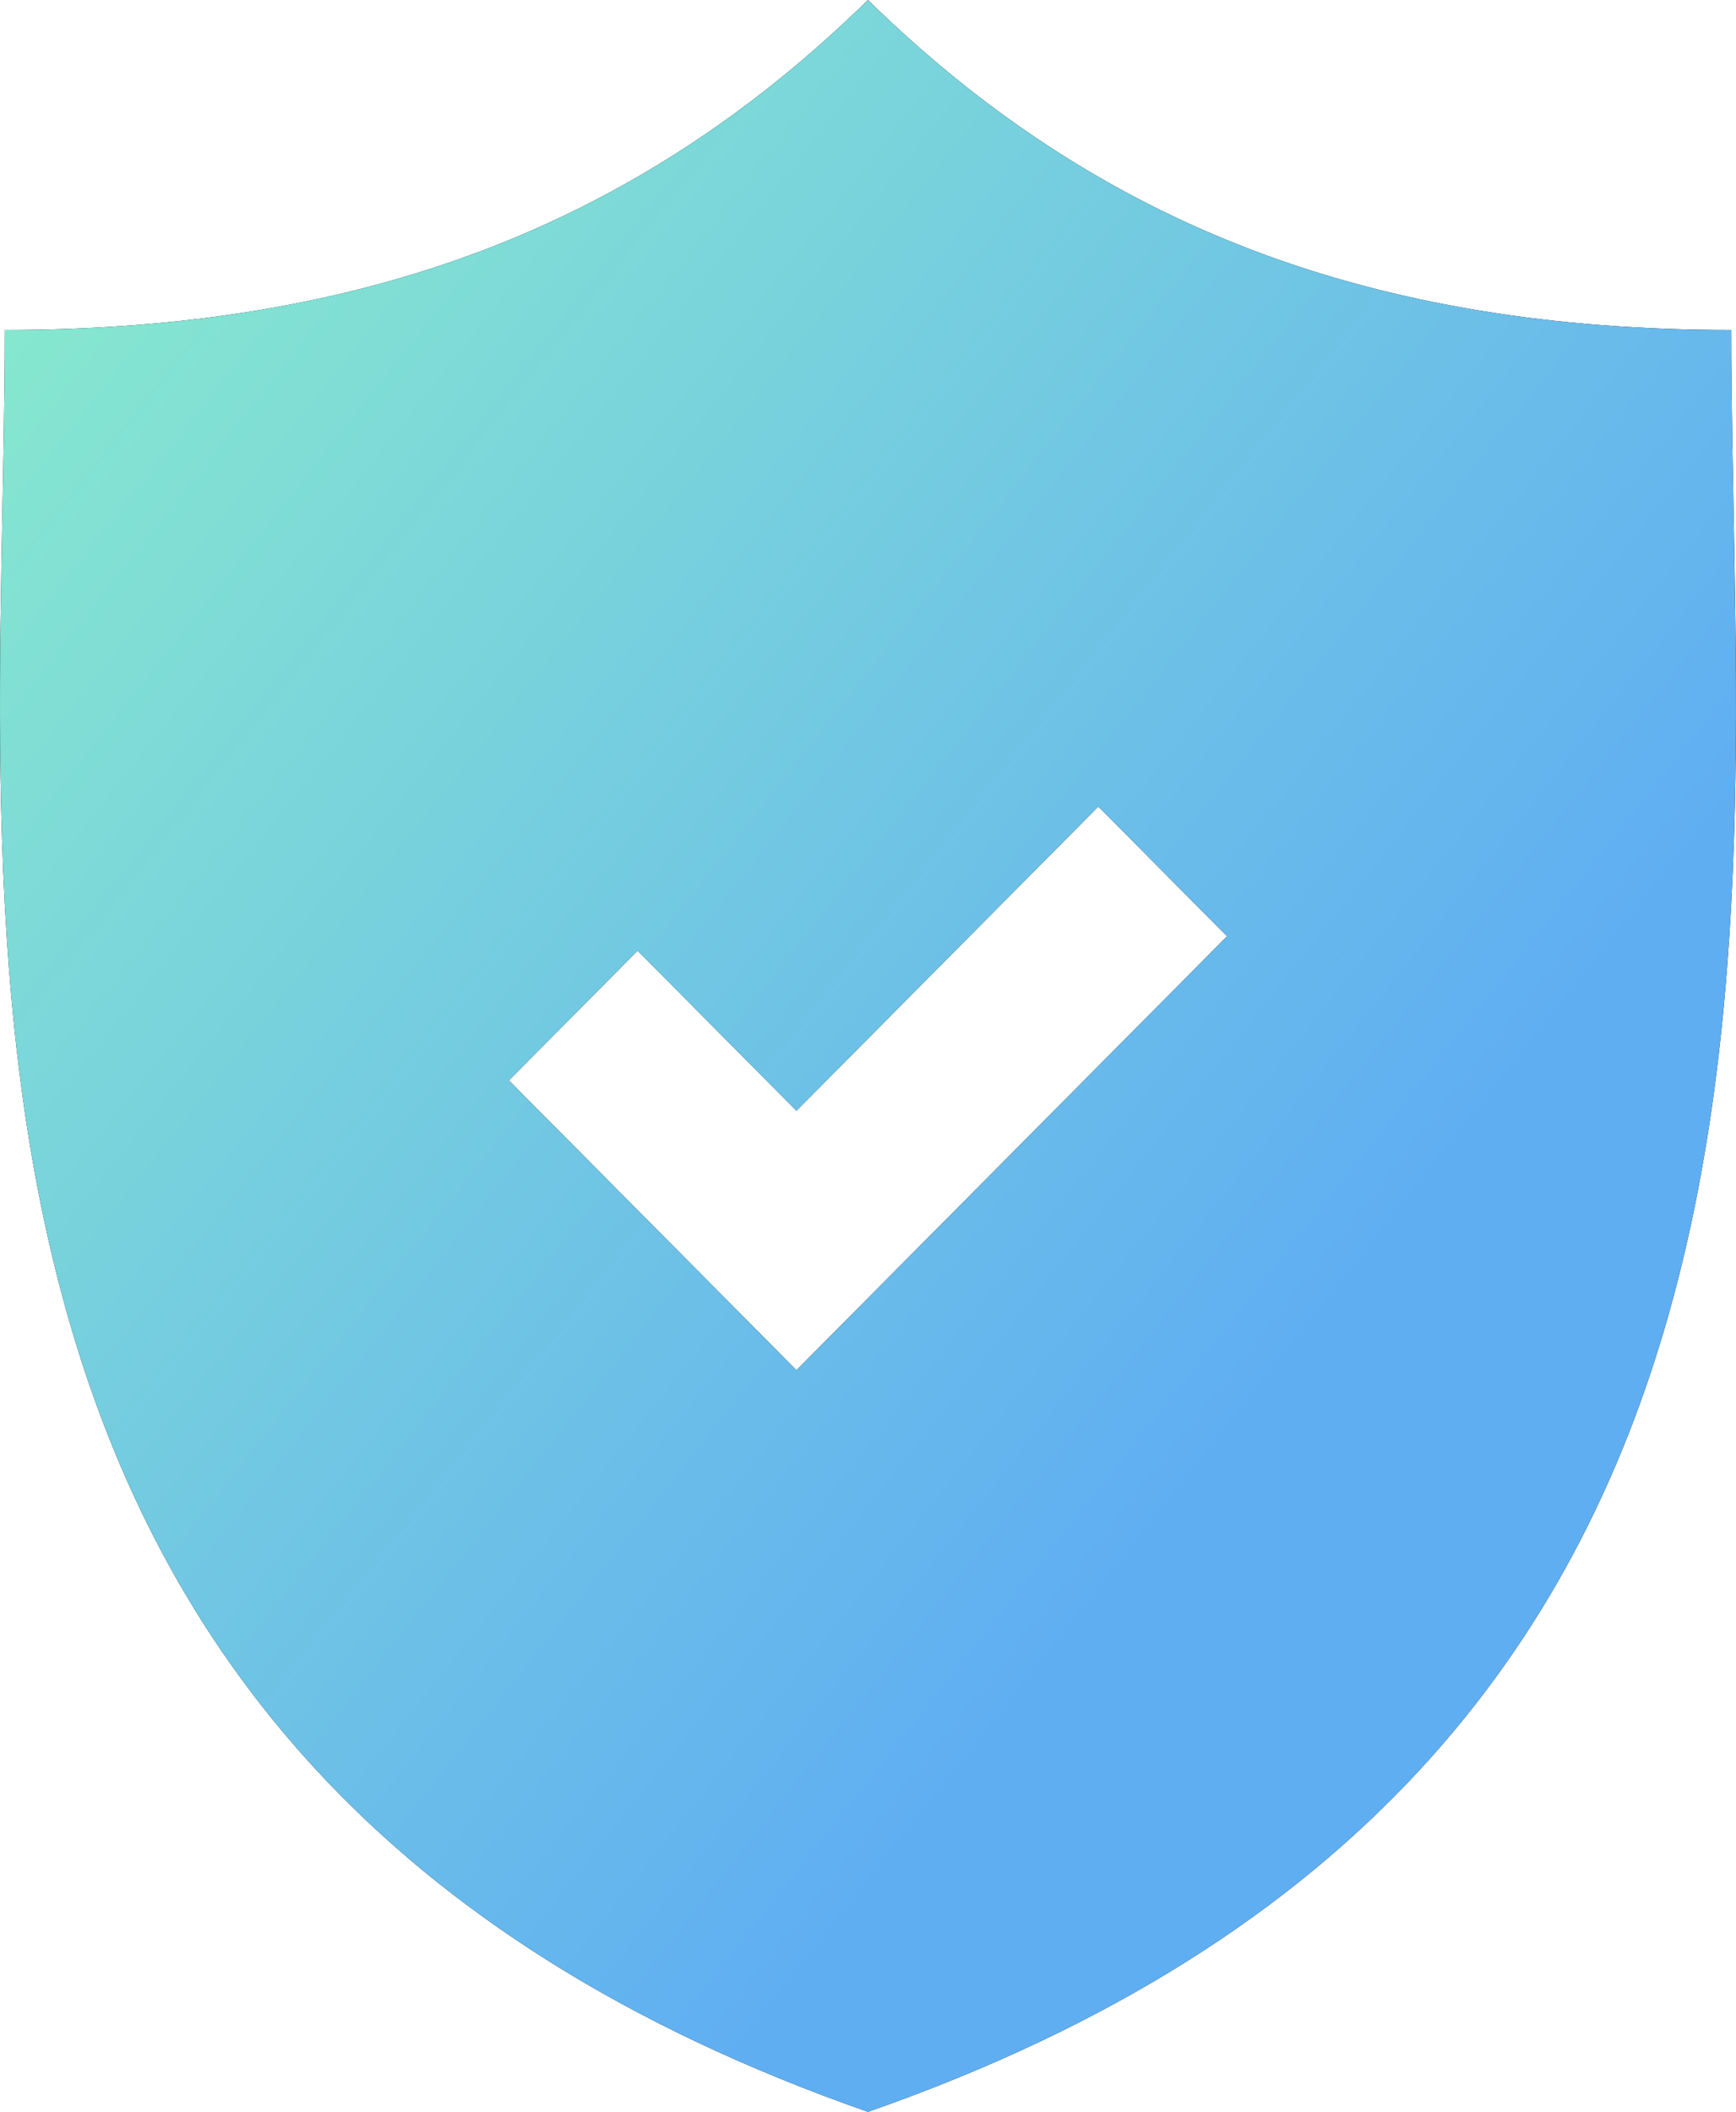
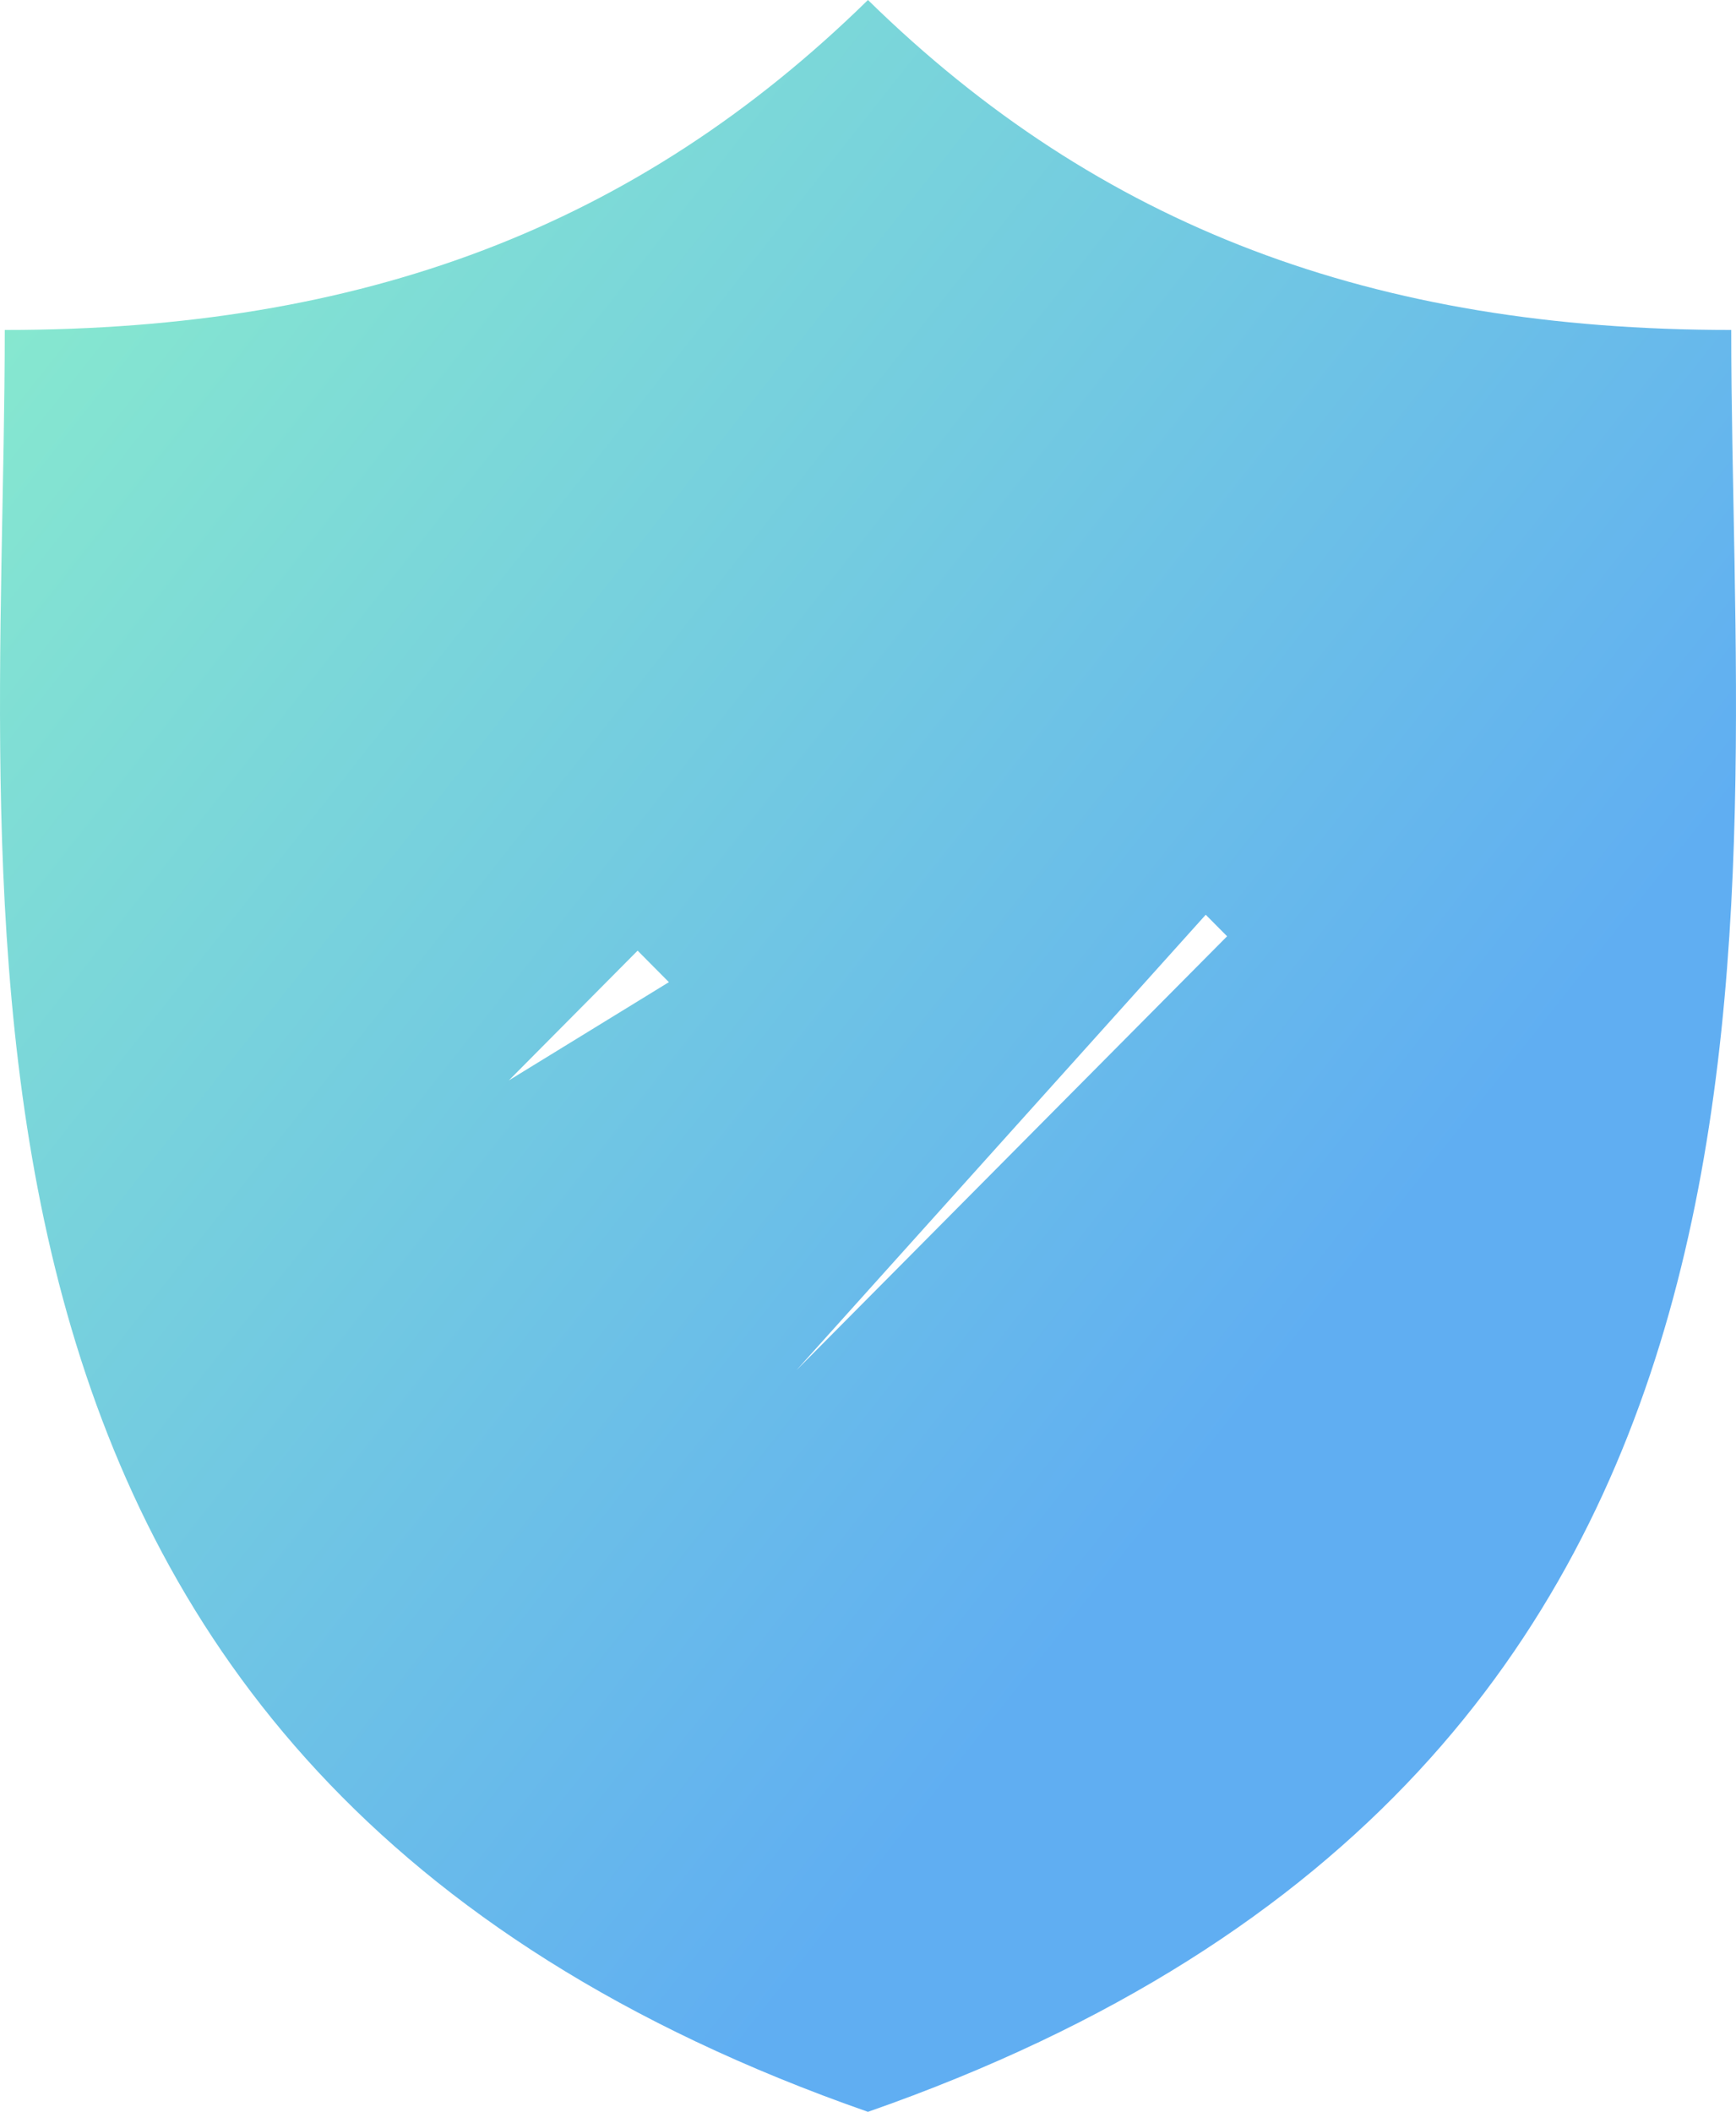
<svg xmlns="http://www.w3.org/2000/svg" width="88" height="107" viewBox="0 0 88 107" fill="none">
-   <path d="M87.759 16.718C69.631 16.718 55.742 11.501 43.998 0C32.255 11.501 18.368 16.718 0.241 16.718C0.241 46.669 -5.913 89.575 43.998 107C93.913 89.575 87.759 46.67 87.759 16.718ZM40.373 69.424L25.795 54.74L32.322 48.166L40.373 56.276L55.676 40.864L62.203 47.438L40.373 69.424Z" fill="black" />
-   <path d="M87.759 16.718C69.631 16.718 55.742 11.501 43.998 0C32.255 11.501 18.368 16.718 0.241 16.718C0.241 46.669 -5.913 89.575 43.998 107C93.913 89.575 87.759 46.67 87.759 16.718ZM40.373 69.424L25.795 54.74L32.322 48.166L40.373 56.276L55.676 40.864L62.203 47.438L40.373 69.424Z" fill="url(#paint0_linear_3000_5687)" />
+   <path d="M87.759 16.718C69.631 16.718 55.742 11.501 43.998 0C32.255 11.501 18.368 16.718 0.241 16.718C0.241 46.669 -5.913 89.575 43.998 107C93.913 89.575 87.759 46.67 87.759 16.718ZL25.795 54.74L32.322 48.166L40.373 56.276L55.676 40.864L62.203 47.438L40.373 69.424Z" fill="url(#paint0_linear_3000_5687)" />
  <defs>
    <linearGradient id="paint0_linear_3000_5687" x1="10.901" y1="-28.568" x2="91.985" y2="35.556" gradientUnits="userSpaceOnUse">
      <stop stop-color="#8FF5C7" />
      <stop offset="1" stop-color="#60AEF2" />
    </linearGradient>
  </defs>
</svg>